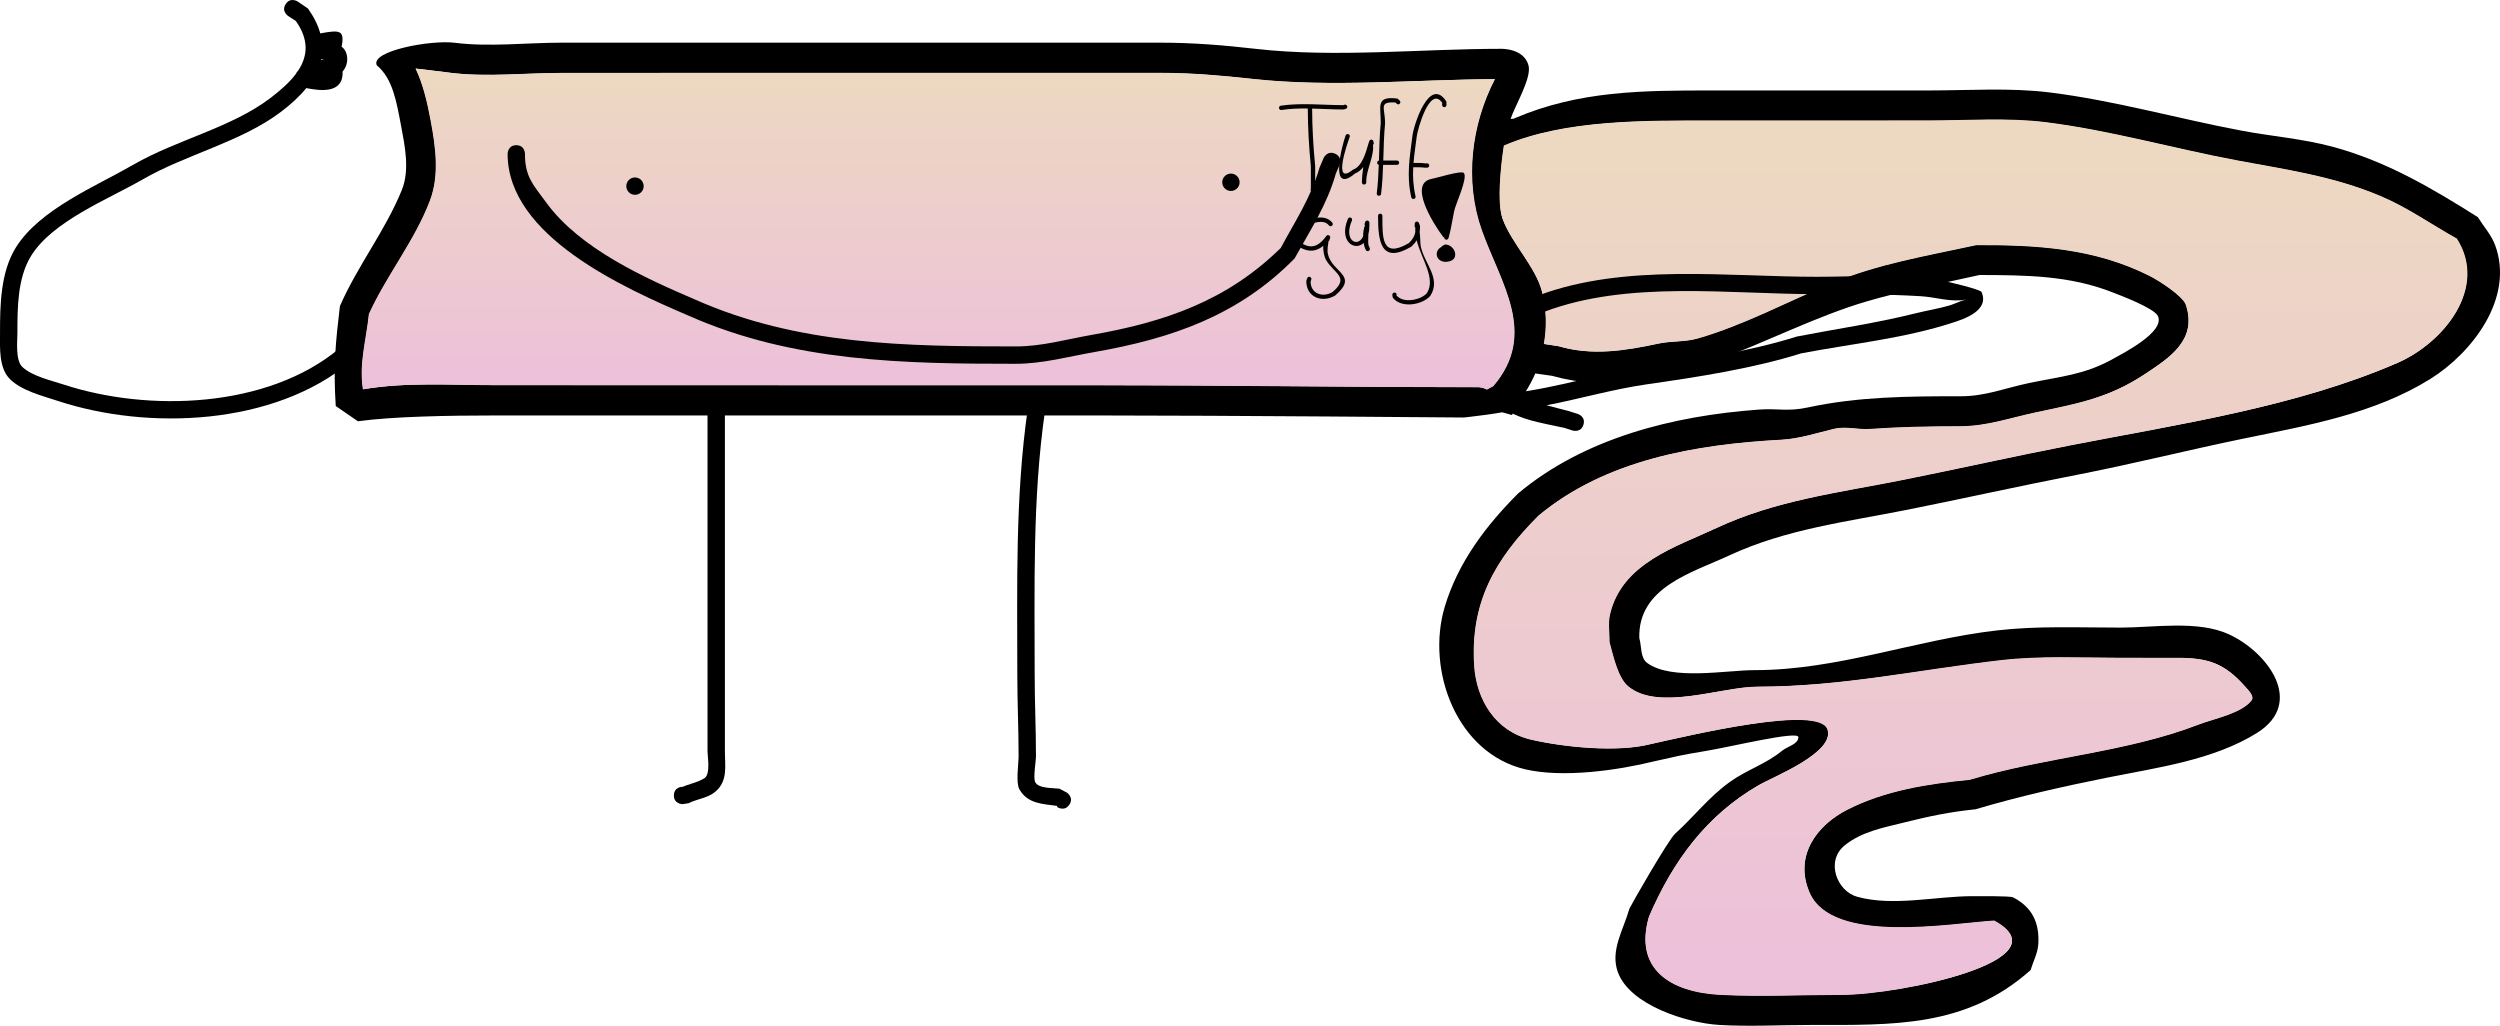
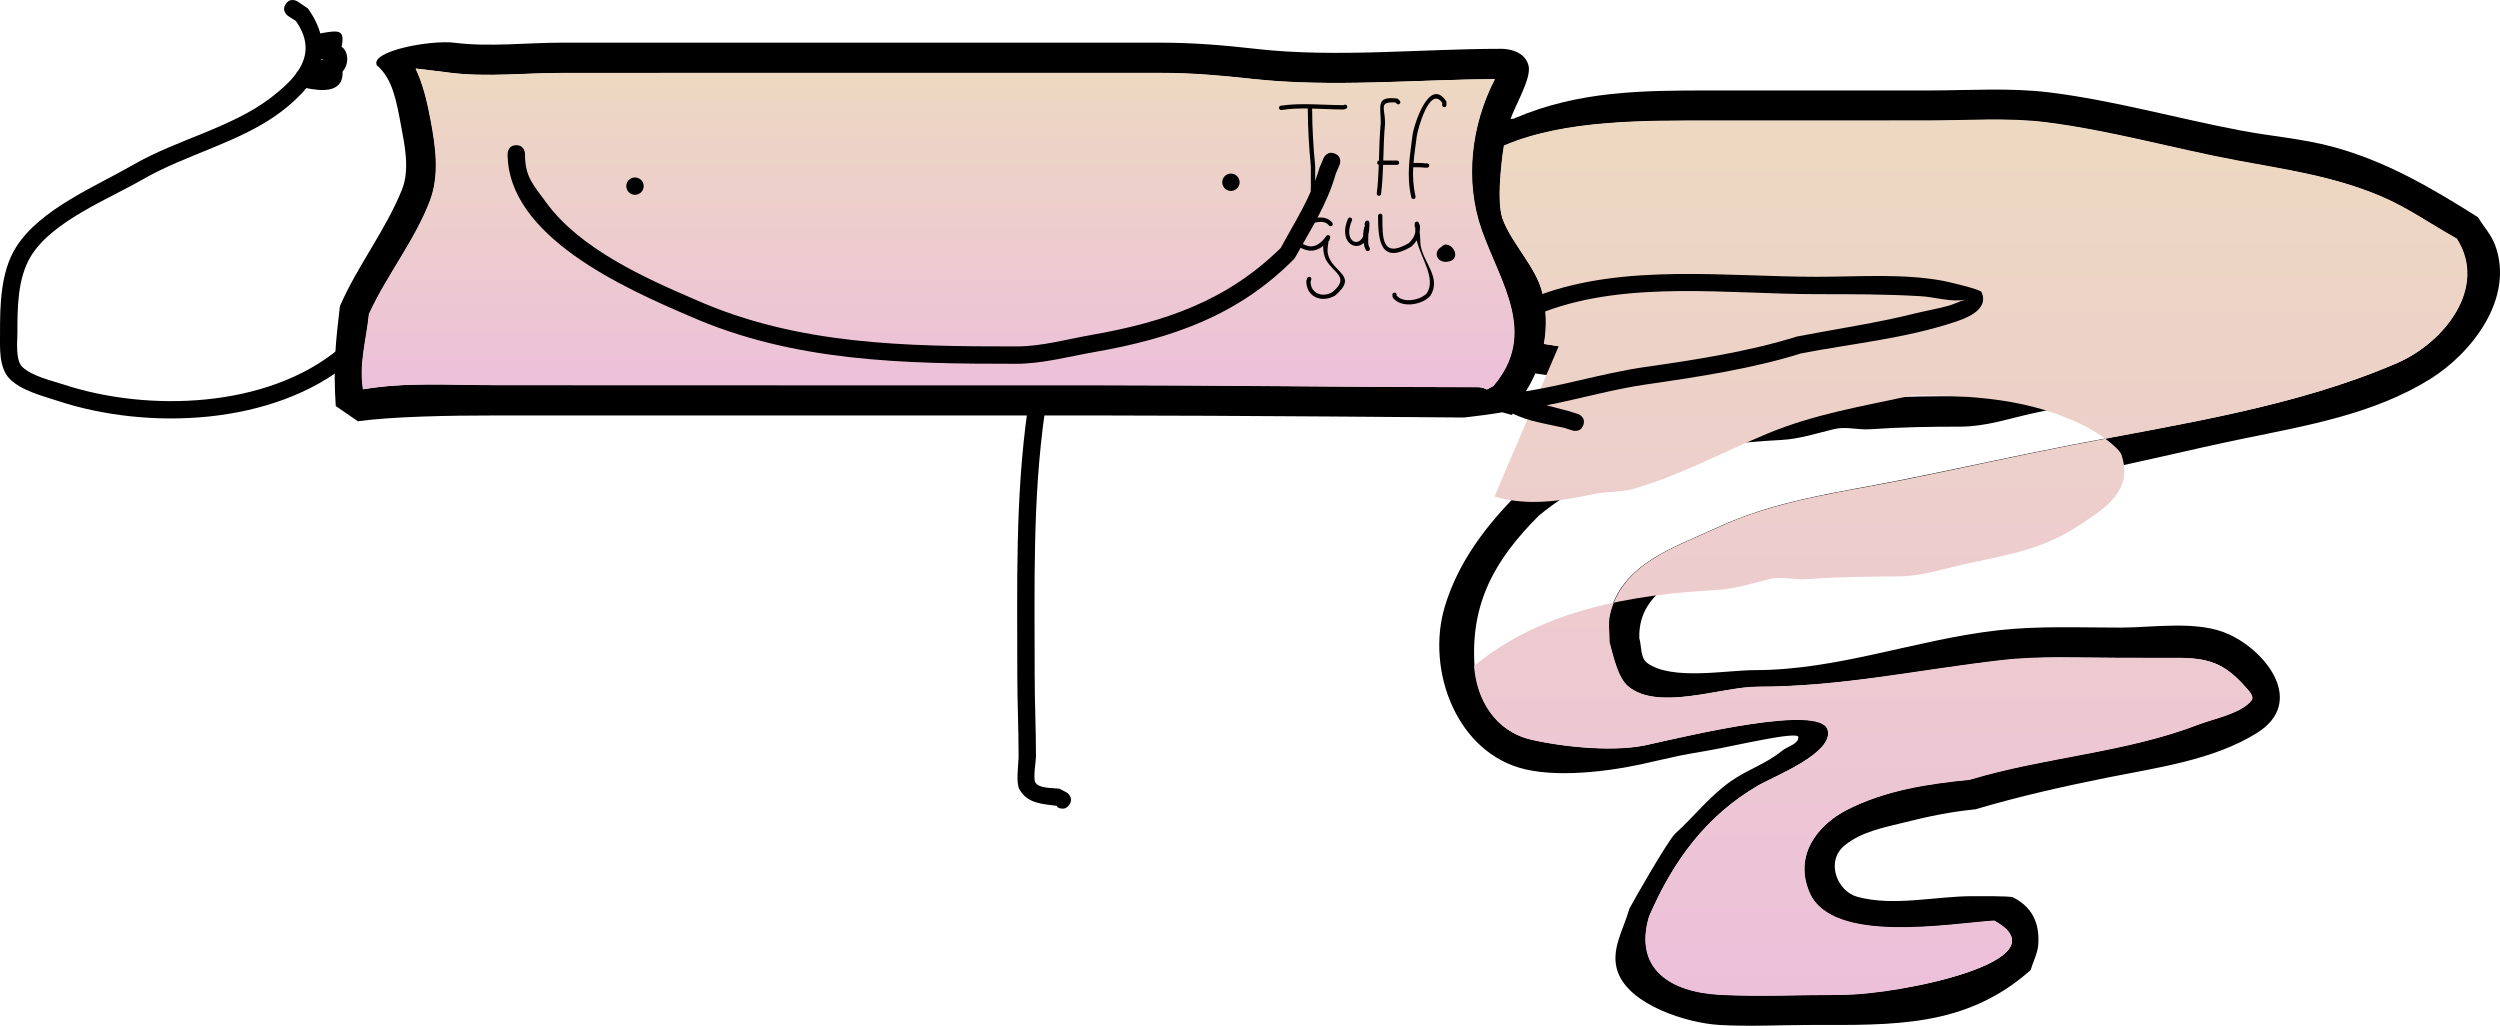
<svg xmlns="http://www.w3.org/2000/svg" version="1.1" width="287.864" height="118.109" viewBox="0,0,287.864,118.109">
  <defs>
    <linearGradient x1="319.337" y1="133.597" x2="319.337" y2="234.51" gradientUnits="userSpaceOnUse" id="color-1">
      <stop offset="0" stop-color="#edd9c1" />
      <stop offset="1" stop-color="#edc0da" />
    </linearGradient>
    <linearGradient x1="200.455" y1="127.73" x2="200.455" y2="164.701" gradientUnits="userSpaceOnUse" id="color-2">
      <stop offset="0" stop-color="#edd9c1" />
      <stop offset="1" stop-color="#edc0da" />
    </linearGradient>
  </defs>
  <g transform="translate(-92.436,-119.842)">
    <g data-paper-data="{&quot;isPaintingLayer&quot;:true}" fill-rule="nonzero" stroke="none" stroke-linecap="butt" stroke-linejoin="miter" stroke-miterlimit="10" stroke-dasharray="" stroke-dashoffset="0" style="mix-blend-mode: normal">
      <g>
        <path d="M271.863,159.69c3.889,1.137 7.639,0.52 11.495,-0.301c1.482,-0.316 3.05,-0.175 4.507,-0.591c5.231,-1.491 10.373,-4.252 15.407,-6.357c5.423,-2.268 10.978,-3.158 16.717,-4.414c6.964,-0.025 13.616,0.352 19.981,3.555c1.123,0.565 3.856,2.334 4.184,3.349c1.31,4.047 -1.909,6.107 -4.633,7.927c-4.323,2.889 -7.917,3.486 -12.837,4.538c-2.939,0.629 -5.468,1.557 -8.517,1.573c-3.503,0 -6.931,0.056 -10.398,0.3c-1.363,0.096 -2.769,-0.339 -4.099,-0.026c-2.013,0.474 -4.011,1.144 -6.076,1.255c-9.864,0.528 -20.245,2.293 -27.98,8.729c-5.1,5.102 -7.861,10.086 -7.394,17.288c0.251,3.861 2.427,7.536 6.565,8.487c3.862,0.887 9.912,1.471 13.654,0.524c4.811,-1.069 19.53,-4.594 20.447,-1.708c0.851,2.678 -6.241,5.46 -7.966,6.458c-5.996,3.47 -9.816,8.645 -12.591,15.092c-1.743,5.94 2.315,8.7 8.273,8.997c4.578,0.228 9.247,-0.004 13.828,-0.004c6.952,0 25.89,-3.958 17.633,-8.475c-5.071,0.318 -18.673,2.774 -21.271,-3.216c-1.829,-4.216 0.81,-7.82 4.386,-9.635c4.356,-2.211 9.221,-2.972 14.048,-3.441c8.66,-2.618 17.91,-3.092 26.356,-6.349c1.708,-0.658 4.953,-1.277 6.079,-2.781c0.341,-0.455 -0.338,-1.122 -0.713,-1.549c-2.401,-2.728 -4.263,-3.316 -7.806,-3.307c-2.175,0.005 -4.35,0 -6.524,0c-4.567,0.002 -9.212,-0.231 -13.759,0.29c-9.583,1.1 -18.346,3.029 -28.109,3.034c-4.1,0.002 -11.407,2.847 -14.881,-0.054c-1.213,-1.013 -1.752,-3.685 -2.146,-5.084c0.016,-1.053 -0.187,-2.132 0.047,-3.159c1.352,-5.947 7.64,-7.83 12.279,-10c6.815,-3.189 14.066,-4.081 21.374,-5.54c6.499,-1.297 12.986,-2.75 19.505,-4.017c12.453,-2.419 25.873,-4.382 37.527,-9.437c5.335,-2.314 10.456,-8.633 6.837,-14.3c-2.975,-1.651 -5.631,-3.569 -8.798,-4.904c-5.476,-2.308 -10.872,-3.031 -16.627,-4.116c-7.27,-1.37 -14.46,-3.429 -21.819,-4.359c-4.44,-0.561 -9.088,-0.205 -13.553,-0.205c-8.311,0 -16.622,0 -24.933,0c-7.572,0 -16.904,-0.149 -23.931,2.876c0,0 -0.995,6.108 -0.144,8.443c1.008,2.767 3.778,5.479 4.521,8.316c0.532,2.034 0.587,4.091 0.237,6.063c0.539,0.078 1.078,0.156 1.618,0.234zM266.829,133.461c7.451,-3.181 14.707,-3.203 22.735,-3.203c8.311,0 16.622,0 24.933,0c4.616,0 9.399,-0.342 13.99,0.232c7.427,0.929 14.687,3.005 22.021,4.39c3.51,0.663 7.069,0.929 10.54,1.866c6.154,1.661 11.377,4.741 16.699,8.097c0.662,1.072 1.548,2.034 1.987,3.216c2.27,6.115 -2.685,12.46 -7.498,15.443c-6.515,4.038 -14.203,5.342 -21.58,6.865c-6.37,1.315 -12.668,2.905 -19.057,4.146c-6.512,1.265 -12.994,2.716 -19.487,4.013c-7.031,1.404 -14.027,2.229 -20.586,5.283c-4.252,1.98 -10.489,3.637 -10.332,9.499c0.281,0.966 0.101,2.286 0.915,2.876c2.828,2.05 9.101,0.82 12.355,0.821c9.588,0.005 18.52,-3.495 27.938,-4.577c4.704,-0.54 9.495,-0.319 14.221,-0.321c3.796,-0 8.903,-0.871 12.464,0.773c4.461,2.06 8.81,7.871 3.224,11.359c-5,3.122 -11.495,3.991 -17.102,5.115c-5.093,1.02 -10.314,2.188 -15.297,3.672c-3.022,0.31 -5.299,0.792 -8.205,1.517c-2.345,0.586 -4.891,1.037 -6.867,2.642c-2.228,1.81 -0.895,5.273 1.446,5.917c4.152,1.141 9.04,-0.067 13.286,-0.071c0.518,-0 4.313,-0.037 4.65,0.133c2.257,1.143 3.072,3.015 2.913,5.41c-0.068,1.03 -0.59,1.979 -0.885,2.969c-7.448,6.64 -15.858,6.317 -25.313,6.317c-3.49,0 -7.094,0.206 -10.577,-0.004c-3.619,-0.219 -10.223,-2.243 -11.629,-6.059c-0.924,-2.508 0.639,-4.886 1.322,-7.325c0.16,-0.374 4.465,-7.909 5.27,-8.638c2.174,-1.969 3.85,-4.187 6.271,-5.938c1.963,-1.419 4.151,-2.056 6.025,-3.597c0.635,-0.522 1.903,-0.762 1.889,-1.584c-0.013,-0.763 -7.67,1.096 -10.582,1.584c-3.117,0.522 -3.11,0.558 -6.002,1.201c-4.206,1.039 -10.48,1.939 -14.838,0.93c-7.93,-1.836 -11.479,-11.439 -9.288,-18.74c1.531,-5.102 4.743,-9.332 8.46,-13.048c7.625,-6.364 17.819,-8.918 27.674,-9.637c2.296,-0.168 3.293,0.263 5.679,-0.25c5.802,-1.247 11.505,-1.287 17.561,-1.287c2.785,0.017 5.068,-0.914 7.753,-1.489c3.763,-0.806 6.506,-0.944 9.914,-2.868c1.063,-0.6 5.912,-3.05 5.072,-4.875c-0.434,-0.944 -4.586,-2.477 -5.133,-2.696c-4.994,-2 -10.139,-2.014 -15.404,-2.035c-4.381,0.99 -8.649,1.771 -12.905,3.013c-11.836,3.454 -23.357,12.225 -36.334,8.594c-0.639,-0.09 -1.277,-0.18 -1.916,-0.27c-0.66,1.512 -1.565,2.923 -2.673,4.173c-0.656,0.374 -5.553,0.899 -5.553,0.899c0,0 -27.846,-0.235 -41.793,-0.235c-15.66,0 -31.321,0 -46.981,0c-7.633,0 -15.267,0 -22.9,0c-5.201,0 -11.646,0.115 -15.674,0.667l-2.55,-1.756c-0.301,-4.701 -0,-7.43 0.481,-11.506c2.02,-4.631 5.26,-8.732 7.136,-13.385c0.918,-2.276 0.346,-5.037 -0.084,-7.32c-0.532,-2.822 -0.965,-5.491 -2.802,-7.015c-0.805,-1.657 6.23,-2.949 8.956,-2.602c3.963,0.505 8.34,-0.01 12.328,-0.01c7.476,0 14.952,0 22.428,0c15.503,0 31.006,0 46.509,0c3.781,0 7.291,0.292 11.032,0.717c9.111,1.035 18.967,-0.009 28.158,-0.009c0,0 2.649,-0.108 3.199,1.903c0.394,1.441 -1.549,4.617 -2.063,6.176c0.119,-0.007 0.237,-0.016 0.356,-0.03c0.063,-0.034 0.101,-0.05 0.101,-0.05zM264.345,164.293c5.161,-6.024 0.856,-11.827 -1.315,-17.921c-2.023,-5.679 -1.233,-12.135 1.502,-17.409c-9.12,0.047 -18.778,0.972 -27.799,-0.01c-3.633,-0.396 -7.014,-0.7 -10.688,-0.7c-15.503,0 -31.006,0 -46.509,0c-7.476,0 -14.952,0 -22.428,0c-4.119,0 -8.601,0.494 -12.697,-0.01c-1.417,-0.174 -2.761,-0.349 -4.09,-0.499c0.835,1.723 1.331,3.772 1.745,5.992c0.555,2.976 1.033,6.253 -0.084,9.206c-1.727,4.565 -4.996,8.594 -7.029,13.057c-0.319,3.087 -1.154,5.669 -0.687,8.66c4.942,-0.845 10.046,-0.48 15.052,-0.48c7.633,0 15.267,0 22.9,0c15.66,0 31.321,0 46.981,0c14.418,0 28.792,0.236 43.204,0.236h0.236c0,0 0.504,0 0.971,0.271c0.245,-0.131 0.49,-0.262 0.735,-0.393z" fill="#000000" stroke-width="0.5" />
-         <path d="M271.908,159.713c-0.539,-0.078 -1.168,-0.201 -1.707,-0.279c0.35,-1.972 0.297,-4.033 -0.235,-6.067c-0.743,-2.837 -3.511,-5.552 -4.519,-8.319c-0.85,-2.335 0.147,-8.447 0.147,-8.447c7.027,-3.025 16.371,-2.886 23.943,-2.886c8.311,0 16.643,-0.007 24.954,-0.007c4.465,0 9.126,-0.356 13.567,0.205c7.359,0.929 14.569,2.996 21.838,4.366c5.754,1.085 11.16,1.816 16.637,4.124c3.168,1.335 5.827,3.258 8.803,4.909c3.619,5.667 -1.498,11.993 -6.833,14.307c-11.654,5.055 -25.153,7.076 -37.606,9.495c-6.518,1.266 -12.94,2.719 -19.438,4.017c-7.307,1.459 -14.542,2.32 -21.357,5.508c-4.639,2.17 -10.927,4.04 -12.279,9.986c-0.233,1.027 -0.032,2.103 -0.047,3.156c0.395,1.4 0.931,4.065 2.145,5.078c3.474,2.901 10.777,0.047 14.877,0.045c9.763,-0.005 18.469,-1.956 28.052,-3.056c4.547,-0.522 9.164,-0.268 13.731,-0.27c2.175,-0 4.346,0.011 6.521,0.005c3.543,-0.008 5.495,0.622 7.896,3.35c0.376,0.427 1.053,1.095 0.712,1.55c-1.126,1.504 -4.376,2.129 -6.084,2.788c-8.446,3.257 -17.737,3.752 -26.397,6.37c-4.827,0.47 -9.714,1.226 -14.07,3.436c-3.576,1.815 -6.17,5.329 -4.342,9.545c2.598,5.99 16.175,3.529 21.247,3.212c8.258,4.517 -10.692,8.572 -17.644,8.572c-4.581,0 -9.261,0.228 -13.839,-0c-5.958,-0.297 -10.025,-3.063 -8.282,-9.003c2.775,-6.447 6.662,-11.696 12.659,-15.166c1.724,-0.998 8.751,-3.705 7.9,-6.383c-0.917,-2.885 -15.647,0.626 -20.459,1.695c-3.742,0.947 -9.795,0.357 -13.657,-0.53c-4.139,-0.951 -6.317,-4.634 -6.568,-8.495c-0.468,-7.203 2.293,-12.201 7.393,-17.304c7.735,-6.436 18.123,-8.223 27.988,-8.751c2.065,-0.111 4.069,-0.788 6.083,-1.263c1.33,-0.313 2.742,0.117 4.105,0.021c3.467,-0.244 6.922,-0.311 10.425,-0.311c3.049,-0.016 5.601,-0.94 8.541,-1.569c4.919,-1.053 8.528,-1.64 12.851,-4.529c2.724,-1.82 5.876,-3.806 4.566,-7.853c-0.328,-1.015 -3.056,-2.78 -4.179,-3.345c-6.365,-3.203 -12.992,-3.572 -19.956,-3.547c-5.739,1.255 -11.27,2.14 -16.694,4.408c-5.034,2.105 -10.16,4.853 -15.391,6.344c-1.457,0.415 -3.023,0.272 -4.505,0.588c-3.857,0.822 -7.603,1.433 -11.492,0.296z" data-paper-data="{&quot;noHover&quot;:false,&quot;origItem&quot;:[&quot;Path&quot;,{&quot;applyMatrix&quot;:true,&quot;segments&quot;:[[[543.7266,319.37941],[0,0],[7.77738,2.27352]],[[566.71722,318.77679],[-7.71322,1.64362],[2.96406,-0.63162]],[[575.73198,317.59533],[-2.9146,0.83048],[10.4624,-2.98112]],[[606.54692,304.88099],[-10.06844,4.21034],[10.847,-4.53592]],[[639.98154,296.05329],[-11.47866,2.51096],[13.92728,-0.0494]],[[679.9445,303.16289],[-12.7306,-6.40502],[2.24598,1.13]],[[688.31326,309.86043],[-0.65698,-2.02956],[2.62028,8.09456]],[[679.0471,325.71463],[5.44718,-3.64006],[-8.64656,5.77804]],[[653.37406,334.79141],[9.83856,-2.10556],[-5.87882,1.25812]],[[636.34082,337.93749],[6.09784,-0.03158],[-7.00634,0]],[[615.54498,338.53793],[6.9344,-0.48852],[-2.72614,0.19204]],[[607.34642,338.48643],[2.66002,-0.62694],[-4.02614,0.9489]],[[595.19354,340.99631],[4.13054,-0.22112],[-19.72838,1.0561]],[[539.23314,358.45491],[15.4704,-12.87162],[-10.19944,10.20458]],[[524.44598,393.03145],[-0.93526,-14.40544],[0.50136,7.72218]],[[537.5767,410.00469],[-8.27716,-1.90118],[7.72446,1.7742]],[[564.88434,411.05281],[-7.48324,1.89482],[9.62282,-2.13778]],[[605.77928,407.63593],[-1.83438,-5.77032],[1.7025,5.35544]],[[589.84782,420.55117],[3.44852,-1.9957],[-11.99226,6.94004]],[[564.66552,450.73551],[5.54992,-12.89356],[-3.48632,11.87988]],[[581.2117,468.72953],[-11.91678,-0.5946],[9.15544,0.45682]],[[608.86868,468.72073],[-9.16286,0],[13.90374,0]],[[644.13412,451.77165],[16.51516,9.03332],[-10.14226,0.63542]],[[601.59128,445.33879],[5.19592,11.98092],[-3.65706,-8.43256]],[[610.36228,426.06821],[-7.1517,3.62986],[8.71116,-4.42138]],[[638.45864,419.18549],[-9.65454,0.93916],[17.32048,-5.2357]],[[691.1711,406.48747],[-16.89256,6.5131],[3.41512,-1.31674]],[[703.32988,400.92601],[-2.25232,3.00754],[0.68138,-0.90986]],[[701.90362,397.82843],[0.75104,0.85328],[-4.8029,-5.45682]],[[686.29126,391.21367],[7.08566,-0.01672],[-4.34956,0.01026]],[[673.24256,391.21459],[4.34956,-0.00052],[-9.13478,0.0041]],[[645.72548,391.79529],[9.0934,-1.0436],[-19.16504,2.19946]],[[589.50756,397.86263],[19.5264,-0.00986],[-8.1998,0.00414]],[[559.74492,397.75541],[6.94782,5.80186],[-2.4261,-2.02596]],[[555.45212,387.58677],[0.78904,2.79944],[0.03106,-2.10622]],[[555.54528,381.26809],[-0.46698,2.05404],[2.7039,-11.89322]],[[580.10336,361.26851],[-9.27742,4.3404],[13.6308,-6.37712]],[[622.85094,350.18835],[-14.61484,2.91758],[12.9972,-2.59464]],[[661.86006,342.15527],[-13.03642,2.53288],[24.9062,-4.83812]],[[736.91408,323.28153],[-23.30738,10.10964],[10.67046,-4.62834]],[[750.58728,294.68125],[7.23792,11.3348],[-5.95096,-3.30224]],[[732.9907,284.87371],[6.33536,2.67002],[-10.95294,-4.61608]],[[699.7371,276.64177],[11.50888,2.1694],[-14.53912,-2.7406]],[[656.09914,267.92433],[14.71734,1.85844],[-8.8807,-1.12142]],[[628.9924,267.51497],[8.9302,0],[-16.62196,0]],[[579.1265,267.51497],[16.62198,0],[-15.14454,0]],[[531.264,273.26687],[14.0538,-6.04932],[0,0]],[[530.97564,290.15273],[-1.70086,-4.66934],[2.01578,5.53392]],[[540.01694,306.78439],[-1.4851,-5.67372],[1.06484,4.06818]],[[540.4914,318.91137],[0.69902,-3.9446],[1.0784,0.15602]],[[543.7266,319.37943],[-1.0784,-0.15604],[0,0]]],&quot;closed&quot;:true,&quot;fillColor&quot;:[0,0,0],&quot;strokeWidth&quot;:0.5}]}" fill="url(#color-1)" stroke-width="0.25" />
+         <path d="M271.908,159.713c-0.539,-0.078 -1.168,-0.201 -1.707,-0.279c0.35,-1.972 0.297,-4.033 -0.235,-6.067c-0.743,-2.837 -3.511,-5.552 -4.519,-8.319c-0.85,-2.335 0.147,-8.447 0.147,-8.447c7.027,-3.025 16.371,-2.886 23.943,-2.886c8.311,0 16.643,-0.007 24.954,-0.007c4.465,0 9.126,-0.356 13.567,0.205c7.359,0.929 14.569,2.996 21.838,4.366c5.754,1.085 11.16,1.816 16.637,4.124c3.168,1.335 5.827,3.258 8.803,4.909c3.619,5.667 -1.498,11.993 -6.833,14.307c-11.654,5.055 -25.153,7.076 -37.606,9.495c-6.518,1.266 -12.94,2.719 -19.438,4.017c-7.307,1.459 -14.542,2.32 -21.357,5.508c-4.639,2.17 -10.927,4.04 -12.279,9.986c-0.233,1.027 -0.032,2.103 -0.047,3.156c0.395,1.4 0.931,4.065 2.145,5.078c3.474,2.901 10.777,0.047 14.877,0.045c9.763,-0.005 18.469,-1.956 28.052,-3.056c4.547,-0.522 9.164,-0.268 13.731,-0.27c2.175,-0 4.346,0.011 6.521,0.005c3.543,-0.008 5.495,0.622 7.896,3.35c0.376,0.427 1.053,1.095 0.712,1.55c-1.126,1.504 -4.376,2.129 -6.084,2.788c-8.446,3.257 -17.737,3.752 -26.397,6.37c-4.827,0.47 -9.714,1.226 -14.07,3.436c-3.576,1.815 -6.17,5.329 -4.342,9.545c2.598,5.99 16.175,3.529 21.247,3.212c8.258,4.517 -10.692,8.572 -17.644,8.572c-4.581,0 -9.261,0.228 -13.839,-0c-5.958,-0.297 -10.025,-3.063 -8.282,-9.003c2.775,-6.447 6.662,-11.696 12.659,-15.166c1.724,-0.998 8.751,-3.705 7.9,-6.383c-0.917,-2.885 -15.647,0.626 -20.459,1.695c-3.742,0.947 -9.795,0.357 -13.657,-0.53c-4.139,-0.951 -6.317,-4.634 -6.568,-8.495c7.735,-6.436 18.123,-8.223 27.988,-8.751c2.065,-0.111 4.069,-0.788 6.083,-1.263c1.33,-0.313 2.742,0.117 4.105,0.021c3.467,-0.244 6.922,-0.311 10.425,-0.311c3.049,-0.016 5.601,-0.94 8.541,-1.569c4.919,-1.053 8.528,-1.64 12.851,-4.529c2.724,-1.82 5.876,-3.806 4.566,-7.853c-0.328,-1.015 -3.056,-2.78 -4.179,-3.345c-6.365,-3.203 -12.992,-3.572 -19.956,-3.547c-5.739,1.255 -11.27,2.14 -16.694,4.408c-5.034,2.105 -10.16,4.853 -15.391,6.344c-1.457,0.415 -3.023,0.272 -4.505,0.588c-3.857,0.822 -7.603,1.433 -11.492,0.296z" data-paper-data="{&quot;noHover&quot;:false,&quot;origItem&quot;:[&quot;Path&quot;,{&quot;applyMatrix&quot;:true,&quot;segments&quot;:[[[543.7266,319.37941],[0,0],[7.77738,2.27352]],[[566.71722,318.77679],[-7.71322,1.64362],[2.96406,-0.63162]],[[575.73198,317.59533],[-2.9146,0.83048],[10.4624,-2.98112]],[[606.54692,304.88099],[-10.06844,4.21034],[10.847,-4.53592]],[[639.98154,296.05329],[-11.47866,2.51096],[13.92728,-0.0494]],[[679.9445,303.16289],[-12.7306,-6.40502],[2.24598,1.13]],[[688.31326,309.86043],[-0.65698,-2.02956],[2.62028,8.09456]],[[679.0471,325.71463],[5.44718,-3.64006],[-8.64656,5.77804]],[[653.37406,334.79141],[9.83856,-2.10556],[-5.87882,1.25812]],[[636.34082,337.93749],[6.09784,-0.03158],[-7.00634,0]],[[615.54498,338.53793],[6.9344,-0.48852],[-2.72614,0.19204]],[[607.34642,338.48643],[2.66002,-0.62694],[-4.02614,0.9489]],[[595.19354,340.99631],[4.13054,-0.22112],[-19.72838,1.0561]],[[539.23314,358.45491],[15.4704,-12.87162],[-10.19944,10.20458]],[[524.44598,393.03145],[-0.93526,-14.40544],[0.50136,7.72218]],[[537.5767,410.00469],[-8.27716,-1.90118],[7.72446,1.7742]],[[564.88434,411.05281],[-7.48324,1.89482],[9.62282,-2.13778]],[[605.77928,407.63593],[-1.83438,-5.77032],[1.7025,5.35544]],[[589.84782,420.55117],[3.44852,-1.9957],[-11.99226,6.94004]],[[564.66552,450.73551],[5.54992,-12.89356],[-3.48632,11.87988]],[[581.2117,468.72953],[-11.91678,-0.5946],[9.15544,0.45682]],[[608.86868,468.72073],[-9.16286,0],[13.90374,0]],[[644.13412,451.77165],[16.51516,9.03332],[-10.14226,0.63542]],[[601.59128,445.33879],[5.19592,11.98092],[-3.65706,-8.43256]],[[610.36228,426.06821],[-7.1517,3.62986],[8.71116,-4.42138]],[[638.45864,419.18549],[-9.65454,0.93916],[17.32048,-5.2357]],[[691.1711,406.48747],[-16.89256,6.5131],[3.41512,-1.31674]],[[703.32988,400.92601],[-2.25232,3.00754],[0.68138,-0.90986]],[[701.90362,397.82843],[0.75104,0.85328],[-4.8029,-5.45682]],[[686.29126,391.21367],[7.08566,-0.01672],[-4.34956,0.01026]],[[673.24256,391.21459],[4.34956,-0.00052],[-9.13478,0.0041]],[[645.72548,391.79529],[9.0934,-1.0436],[-19.16504,2.19946]],[[589.50756,397.86263],[19.5264,-0.00986],[-8.1998,0.00414]],[[559.74492,397.75541],[6.94782,5.80186],[-2.4261,-2.02596]],[[555.45212,387.58677],[0.78904,2.79944],[0.03106,-2.10622]],[[555.54528,381.26809],[-0.46698,2.05404],[2.7039,-11.89322]],[[580.10336,361.26851],[-9.27742,4.3404],[13.6308,-6.37712]],[[622.85094,350.18835],[-14.61484,2.91758],[12.9972,-2.59464]],[[661.86006,342.15527],[-13.03642,2.53288],[24.9062,-4.83812]],[[736.91408,323.28153],[-23.30738,10.10964],[10.67046,-4.62834]],[[750.58728,294.68125],[7.23792,11.3348],[-5.95096,-3.30224]],[[732.9907,284.87371],[6.33536,2.67002],[-10.95294,-4.61608]],[[699.7371,276.64177],[11.50888,2.1694],[-14.53912,-2.7406]],[[656.09914,267.92433],[14.71734,1.85844],[-8.8807,-1.12142]],[[628.9924,267.51497],[8.9302,0],[-16.62196,0]],[[579.1265,267.51497],[16.62198,0],[-15.14454,0]],[[531.264,273.26687],[14.0538,-6.04932],[0,0]],[[530.97564,290.15273],[-1.70086,-4.66934],[2.01578,5.53392]],[[540.01694,306.78439],[-1.4851,-5.67372],[1.06484,4.06818]],[[540.4914,318.91137],[0.69902,-3.9446],[1.0784,0.15602]],[[543.7266,319.37943],[-1.0784,-0.15604],[0,0]]],&quot;closed&quot;:true,&quot;fillColor&quot;:[0,0,0],&quot;strokeWidth&quot;:0.5}]}" fill="url(#color-1)" stroke-width="0.25" />
        <path d="M263.658,164.701c-0.467,-0.271 -0.971,-0.271 -0.971,-0.271l-0.236,0c-14.412,0 -28.798,-0.216 -43.216,-0.216c-15.66,0 -31.399,-0.008 -47.059,-0.008c-7.633,0 -15.272,-0.01 -22.905,-0.01c-5.006,0 -10.111,-0.368 -15.053,0.477c-0.466,-2.991 0.367,-5.579 0.686,-8.666c2.034,-4.463 5.302,-8.502 7.029,-13.067c1.117,-2.953 0.641,-6.237 0.085,-9.213c-0.414,-2.22 -0.909,-4.273 -1.744,-5.996c1.329,0.15 2.673,0.324 4.09,0.498c4.096,0.503 8.579,0.006 12.698,0.006c7.476,0 14.96,-0.013 22.436,-0.013c15.503,0 31.085,0.004 46.588,0.004c3.674,0 7.059,0.311 10.692,0.707c9.021,0.983 18.682,0.066 27.802,0.019c-2.735,5.274 -3.523,11.743 -1.5,17.422c2.171,6.093 6.474,11.91 1.313,17.934c-0.245,0.131 -0.49,0.263 -0.735,0.394z" data-paper-data="{&quot;noHover&quot;:false,&quot;origItem&quot;:[&quot;Path&quot;,{&quot;applyMatrix&quot;:true,&quot;segments&quot;:[[[528.69018,328.58647],[-0.48978,0.2622],[10.32132,-12.04768]],[[526.06056,292.74489],[4.34144,12.18674],[-4.04638,-11.35848]],[[529.06366,257.92701],[-5.46904,10.54882],[-18.23908,0.09426]],[[473.46656,257.90629],[18.04114,1.96532],[-7.26572,-0.7915]],[[452.09148,256.50679],[7.3472,0],[-31.00604,0]],[[359.07338,256.50679],[31.00604,0],[-14.95216,0]],[[314.21694,256.50679],[14.95216,0],[-8.23792,0]],[[288.82304,256.48733],[8.19288,1.00648],[-2.83406,-0.34816]],[[280.64254,255.48933],[2.65814,0.3007],[1.67004,3.44656]],[[284.13314,267.47367],[-0.82864,-4.44084],[1.1107,5.95252]],[[283.96472,285.88479],[2.23416,-5.90564],[-3.45394,9.12992]],[[269.9058,311.99887],[4.06718,-8.9252],[-0.6382,6.17408]],[[268.53148,329.31945],[-0.93296,-5.98238],[9.88414,-1.69024]],[[298.63524,328.35969],[-10.01108,0],[15.26694,0]],[[344.43604,328.35969],[-15.26694,0],[31.3208,0]],[[438.39848,328.35969],[-31.3208,0],[28.83514,0]],[[524.80616,328.83187],[-28.82314,0],[0,0]],[525.27832,328.83187],[[527.22084,329.37307],[-0.93422,-0.5412],[0.48978,-0.2622]]],&quot;closed&quot;:true,&quot;fillColor&quot;:[0,0,0],&quot;strokeWidth&quot;:0.5}]}" fill="url(#color-2)" stroke-width="0.25" />
-         <path d="M249.505,141.089c-0.25,0 -0.25,-0.25 -0.25,-0.25v-0.139c0.001,-0.285 0.053,-0.928 0.156,-1.633c-0.256,0.341 -0.564,0.611 -0.939,0.743c-3.034,2.568 -1.511,-3.226 -1.095,-4.368c0,0 0.085,-0.235 0.32,-0.15c0.235,0.085 0.15,0.32 0.15,0.32c-0.303,0.834 -1.996,5.713 0.382,3.76c1.05,-0.324 1.509,-2.062 1.776,-2.996l0.004,-0.005l-0.002,-0.001l0.091,-0.272c0.031,-0.102 0.127,-0.176 0.239,-0.176c0.127,0 0.232,0.095 0.248,0.218l0.046,0.32l-0.108,0.015c0.183,1.295 -0.77,2.916 -0.767,4.222v0.139c0,0 0,0.25 -0.25,0.25z" fill="#000000" stroke-width="0.5" />
        <path d="M253.541,138.577c0,0.25 -0.25,0.25 -0.25,0.25c-0.518,0 -1.064,0 -1.594,0c-0.04,1.121 -0.098,2.237 -0.236,3.337c0,0 -0.031,0.248 -0.279,0.217c-0.248,-0.031 -0.217,-0.279 -0.217,-0.279c0.135,-1.083 0.193,-2.18 0.232,-3.283c-0.074,-0.018 -0.188,-0.073 -0.188,-0.241c0,-0.181 0.131,-0.231 0.204,-0.245c0.045,-1.447 0.072,-2.901 0.212,-4.339c-0.001,-1.947 -0.604,-3.118 1.927,-2.8l0.254,0.234c0,0 0.177,0.177 0,0.354c-0.177,0.177 -0.354,0 -0.354,0l-0.115,-0.136c-2.022,-0.123 -1.212,0.642 -1.213,2.372c-0.137,1.428 -0.166,2.872 -0.211,4.31c0.51,0 1.021,0 1.531,0h0.046c0,0 0.25,0 0.25,0.25z" fill="#000000" stroke-width="0.5" />
        <path d="M257.005,138.9c0,0.25 -0.25,0.25 -0.25,0.25l-0.262,-0.002c-0.442,-0.056 -0.885,-0.048 -1.33,-0.045c-0.058,1.077 -0.009,2.163 0.265,3.343c0,0 0.056,0.244 -0.187,0.3c-0.244,0.056 -0.3,-0.187 -0.3,-0.187c-0.577,-2.517 -0.174,-4.629 0.134,-7.106c0.16,-1.278 1.974,-6.9 3.905,-3.92l0.011,0.396c0,0 0,0.25 -0.25,0.25c-0.25,0 -0.25,-0.25 -0.25,-0.25l0.011,-0.251c-1.449,-2.048 -2.839,3.113 -2.93,3.838c-0.136,1.08 -0.293,2.087 -0.374,3.089c0.454,-0.003 0.905,-0.007 1.358,0.049l0.2,-0.002c0,0 0.25,0 0.25,0.25z" fill="#000000" stroke-width="0.5" />
        <path d="M243.546,141.943c-0.245,-0.049 -0.196,-0.294 -0.196,-0.294l0.024,-0.098c0,-0.856 -0,-1.711 0,-2.567c-0.214,-2.141 -0.345,-4.491 -0.352,-6.649c-1.03,-0.013 -2.051,0.02 -3.024,0.172c0,0 -0.247,0.038 -0.285,-0.209c-0.038,-0.247 0.209,-0.285 0.209,-0.285c2.315,-0.352 4.873,-0.062 7.219,-0.062l0.097,-0.046c0,0 0.237,-0.079 0.316,0.158c0.079,0.237 -0.158,0.316 -0.158,0.316l-0.255,0.071c-1.169,0 -2.396,-0.076 -3.619,-0.106c0.004,2.146 0.138,4.485 0.351,6.614c0.001,0.864 0,1.728 0,2.592l-0.034,0.196c0,0 -0.049,0.245 -0.294,0.196z" fill="#000000" stroke-width="0.5" />
        <path d="M243.264,151.729c0.237,0.079 0.158,0.316 0.158,0.316l-0.078,0.225c0.012,1.4 1.41,1.883 2.538,1.193c2.014,-1.737 0.139,-2.11 -0.777,-3.723c-0.176,-0.309 -0.344,-1.031 -0.298,-1.599c-0.581,0.487 -1.27,0.725 -2.111,0.444c-3.665,-1.275 1.435,-5.177 3.146,-3.106c0,0 0.156,0.195 -0.039,0.351c-0.195,0.156 -0.351,-0.039 -0.351,-0.039c-1.094,-1.43 -5.461,1.333 -2.592,2.321c0.925,0.334 1.6,-0.215 2.147,-0.897l0.142,-0.198c0.045,-0.065 0.12,-0.107 0.205,-0.107c0.138,0 0.25,0.112 0.25,0.25c0,0.03 -0.005,0.058 -0.015,0.085l-0.115,0.346l-0.057,-0.019c-0.071,0.505 -0.18,1.033 -0.084,1.494c0.454,2.18 3.619,2.436 0.841,4.803c-1.517,0.898 -3.336,0.196 -3.324,-1.679l0.098,-0.303c0,0 0.079,-0.237 0.316,-0.158z" fill="#000000" stroke-width="0.5" />
        <path d="M250.021,148.739c-0.231,0.095 -0.326,-0.136 -0.326,-0.136l-0.156,-0.382c-0.031,-0.132 -0.058,-0.268 -0.08,-0.407c-1.054,1.002 -2.898,-0.206 -1.815,-2.775c0,0 0.098,-0.23 0.328,-0.131c0.23,0.098 0.131,0.328 0.131,0.328c-1.001,2.291 0.667,3.191 1.292,1.828c-0.003,-0.451 0.061,-0.901 0.221,-1.303v-0.027l-0.077,-0.023l0.086,-0.288c0.029,-0.106 0.126,-0.184 0.241,-0.184c0.138,0 0.25,0.112 0.25,0.25v0.35c-0.001,0.379 -0.044,0.709 -0.119,0.991c-0.01,0.487 -0.04,1.002 0.016,1.238l0.142,0.345c0,0 0.095,0.231 -0.136,0.326z" fill="#000000" stroke-width="0.5" />
        <path d="M253.004,153.533c0.25,0 0.25,0.25 0.25,0.25l-0.05,0.026c0.728,1.006 2.793,0.607 3.521,-0.198c1.089,-1.677 -0.613,-3.905 -1.165,-6.096c-0.148,0.24 -0.345,0.473 -0.603,0.72c-3.538,2.082 -3.844,-0.62 -3.844,-3.537c0,0 0,-0.25 0.25,-0.25c0.25,0 0.25,0.25 0.25,0.25c0,2.519 -0.097,4.968 3.043,3.138c0.445,-0.425 0.66,-0.795 0.748,-1.276c-0.011,-0.182 -0.01,-0.363 0.005,-0.543h-0.076v-0.41c0,-0.138 0.112,-0.25 0.25,-0.25c0.107,0 0.199,0.068 0.234,0.163l0.115,0.288l-0.018,0.007l0.032,0.038c0.002,0.257 -0.01,0.487 -0.042,0.701c0.081,0.566 0.052,1.297 0.13,1.67c0.41,1.978 2.386,3.682 1.089,5.693c-0.951,1.056 -3.346,1.457 -4.318,0.194l-0.05,-0.326c0,0 0,-0.25 0.25,-0.25z" fill="#000000" stroke-width="0.5" />
-         <path d="M258.914,147.429c-0.167,-0.048 -0.185,-0.178 -0.18,-0.253c-0.096,-0.02 -0.156,-0.101 -0.156,-0.101c-1.195,-1.601 -3.994,-6.13 -1.28,-6.639c0.48,-0.08 3.407,-0.991 3.69,-0.68c0.499,0.55 -0.969,3.627 -1.115,4.405c-0.207,0.967 -0.333,1.938 -0.59,2.889l-0.059,0.208c0,0 -0.069,0.24 -0.309,0.172z" fill="#000000" stroke-width="0.5" />
        <path d="M258.43,148.258c0.034,-0.066 0.092,-0.105 0.092,-0.105l0.315,-0.159c1.065,0.001 1.715,1.595 0.526,1.929c-1.449,0.407 -2.014,-1.09 -0.933,-1.666z" fill="#000000" stroke-width="0.5" />
      </g>
-       <path d="M170.032,211.433c0,-1 1,-1 1,-1l-0.205,0.106c0.876,-0.437 1.904,-0.562 2.725,-1.095c0.724,-0.47 0.352,-2.5 0.352,-3.092c0,-3.71 0,-7.421 0,-11.131c0,-9.76 0,-19.519 0,-29.279c0,0 0,-1 1,-1c1,0 1,1 1,1c0,9.76 0,19.519 0,29.279c0,3.71 0,7.421 0,11.131c0,1.662 0.377,3.393 -1.1,4.652c-0.851,0.725 -2.083,0.823 -3.082,1.324l-0.689,0.106c0,0 -1,0 -1,-1z" fill="#000000" stroke-width="0.5" />
      <path d="M215.565,212.499c-0.555,0.832 -1.387,0.277 -1.387,0.277l-0.032,-0.139c-1.637,-0.234 -3.38,-0.227 -4.332,-1.909c-0.427,-0.754 -0.091,-2.955 -0.091,-3.834c0,-3.124 -0.147,-6.239 -0.149,-9.357c0,-10.263 -0.252,-20.433 1.198,-30.59c0,0 0.141,-0.99 1.131,-0.849c0.99,0.141 0.849,1.131 0.849,1.131c-1.438,10.063 -1.178,20.137 -1.178,30.307c-0.002,3.117 0.149,6.233 0.149,9.357c0,0.621 -0.336,2.469 -0.091,2.998c0.357,0.772 2.117,0.668 2.798,0.765l0.859,0.455c0,0 0.832,0.555 0.277,1.387z" fill="#000000" stroke-width="0.5" />
      <path d="M126.763,127.979c0.006,-0.006 0.013,-0.013 0.019,-0.019c1.059,-1.626 1.284,-3.491 -0.284,-5.706l-0.881,-0.567c0,0 -0.832,-0.555 -0.277,-1.387c0.555,-0.832 1.387,-0.277 1.387,-0.277l1.165,0.796c0.709,0.995 1.172,1.951 1.422,2.869c2.228,-0.409 2.835,-0.415 2.459,1.54c0.632,0.392 1.02,1.775 0.111,2.856c0.108,2.646 -2.73,2.183 -4.181,1.903c-0.786,0.968 -1.784,1.877 -2.913,2.731c-4.623,3.494 -10.891,4.876 -15.963,7.803c-3.934,2.27 -10.344,4.781 -12.812,8.786c-1.582,2.567 -1.57,6.034 -1.575,8.928c-0.001,0.866 -0.251,3.112 0.585,3.876c1.161,1.062 3.257,1.523 4.694,1.995c9.754,3.213 23.507,2.769 31.779,-4.128c0,0 0.768,-0.64 1.408,0.128c0.64,0.768 -0.128,1.408 -0.128,1.408c-8.806,7.335 -23.278,7.92 -33.685,4.491c-1.749,-0.577 -4.182,-1.17 -5.533,-2.533c-1.278,-1.289 -1.117,-3.637 -1.12,-5.238c-0.005,-3.227 0.054,-7.074 1.835,-9.915c2.757,-4.398 9.2,-7.021 13.552,-9.532c4.976,-2.87 11.243,-4.228 15.753,-7.664c1.116,-0.851 2.174,-1.765 2.927,-2.772c0.048,-0.121 0.129,-0.247 0.255,-0.372zM129.788,126.735l-0.313,-0.067c-0.023,-0.004 -0.046,-0.01 -0.068,-0.016c-0.006,0.028 -0.012,0.055 -0.019,0.083zM130.516,126.719c0.03,-0.001 0.031,-0.005 0.004,-0.017z" fill="#000000" stroke-width="0.5" />
      <path d="M274.756,168.761c-0.304,0.953 -1.256,0.649 -1.256,0.649l-0.968,-0.31c-2.242,-0.48 -4.082,-0.752 -5.934,-1.639l-0.05,0.175l-1.018,-0.291c-0.43,-0.112 -0.747,-0.503 -0.747,-0.968c0,-0.465 0.317,-0.855 0.747,-0.968l1.018,-0.291l0.009,0.03l0.071,-0.049c5.097,-0.599 10.097,-2.26 15.199,-2.993c5.734,-0.823 11.986,-1.777 17.512,-3.514c4.566,-0.887 9.111,-1.537 13.631,-2.665c1.276,-0.318 2.578,-0.528 3.844,-0.884c0.507,-0.143 0.984,-0.377 1.48,-0.553c0.167,-0.059 0.681,-0.186 0.508,-0.153c-1.743,0.336 -3.424,-0.283 -5.218,-0.39c-3.983,-0.236 -7.944,-0.235 -11.934,-0.235c-10.119,0 -21.715,-1.614 -31.355,2.016c0,0 -0.936,0.351 -1.287,-0.585c-0.351,-0.936 0.585,-1.287 0.585,-1.287c9.917,-3.705 21.652,-2.143 32.057,-2.143c4.753,0 9.808,-0.402 14.508,0.46c0.509,0.093 4.304,0.979 4.443,1.291c0.969,2.171 -2.156,3.147 -3.196,3.49c-5.654,1.869 -11.753,2.456 -17.575,3.577c-5.59,1.751 -11.92,2.726 -17.718,3.555c-3.893,0.556 -7.729,1.672 -11.594,2.422c1.05,0.259 2.037,0.552 2.53,0.658l1.062,0.337c0,0 0.953,0.304 0.649,1.256z" fill="#000000" stroke-width="0.5" />
      <path d="M164.552,141.274c0,-0.552 0.448,-1 1,-1c0.552,0 1,0.448 1,1c0,0.552 -0.448,1 -1,1c-0.552,0 -1,-0.448 -1,-1z" fill="#000000" stroke-width="0.5" />
      <path d="M233.172,140.829c0,-0.552 0.448,-1 1,-1c0.552,0 1,0.448 1,1c0,0.552 -0.448,1 -1,1c-0.552,0 -1,-0.448 -1,-1z" fill="#000000" stroke-width="0.5" />
      <path d="M246.151,137.533c0.919,0.394 0.525,1.313 0.525,1.313l-0.423,0.981c-1.029,3.625 -2.946,6.509 -4.746,9.77c-6.46,6.564 -14.096,9.212 -23.056,10.783c-2.994,0.525 -5.97,1.345 -9.026,1.352c-12.905,0 -25.654,-0.203 -37.683,-5.534c-7.428,-3.184 -20.856,-9.153 -20.856,-18.637c0,0 0,-1 1,-1c1,0 1,1 1,1c0,2.648 0.915,3.512 2.485,5.654c3.869,5.277 11.264,8.619 17.171,11.15c11.774,5.217 24.256,5.367 36.884,5.367c2.931,0.007 5.809,-0.818 8.68,-1.322c8.483,-1.488 15.596,-3.925 21.8,-10.011c1.678,-3.12 3.474,-5.801 4.463,-9.242l0.469,-1.099c0,0 0.394,-0.919 1.313,-0.525z" fill="#000000" stroke-width="0.5" />
    </g>
  </g>
</svg>